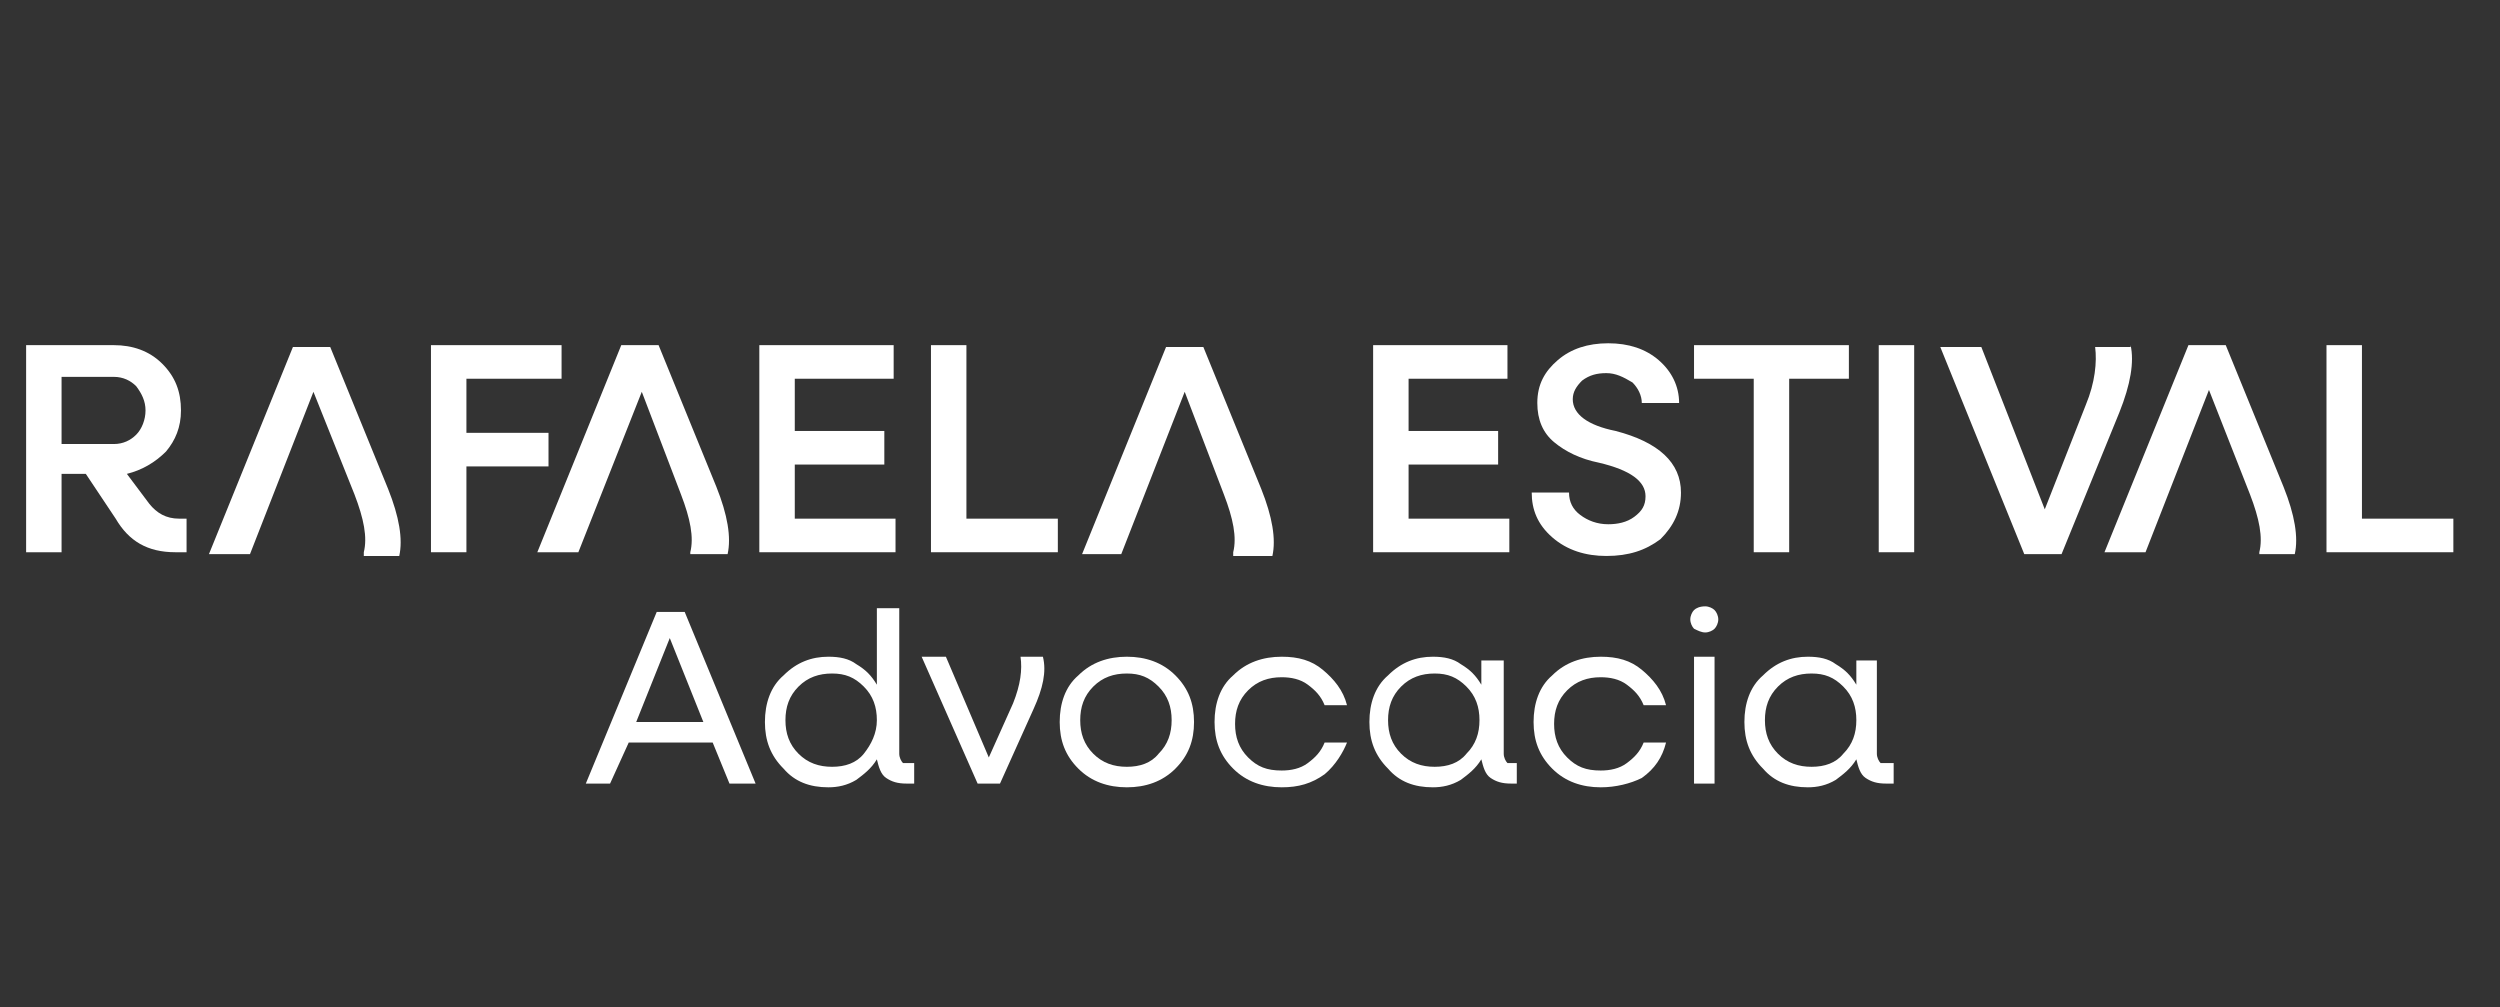
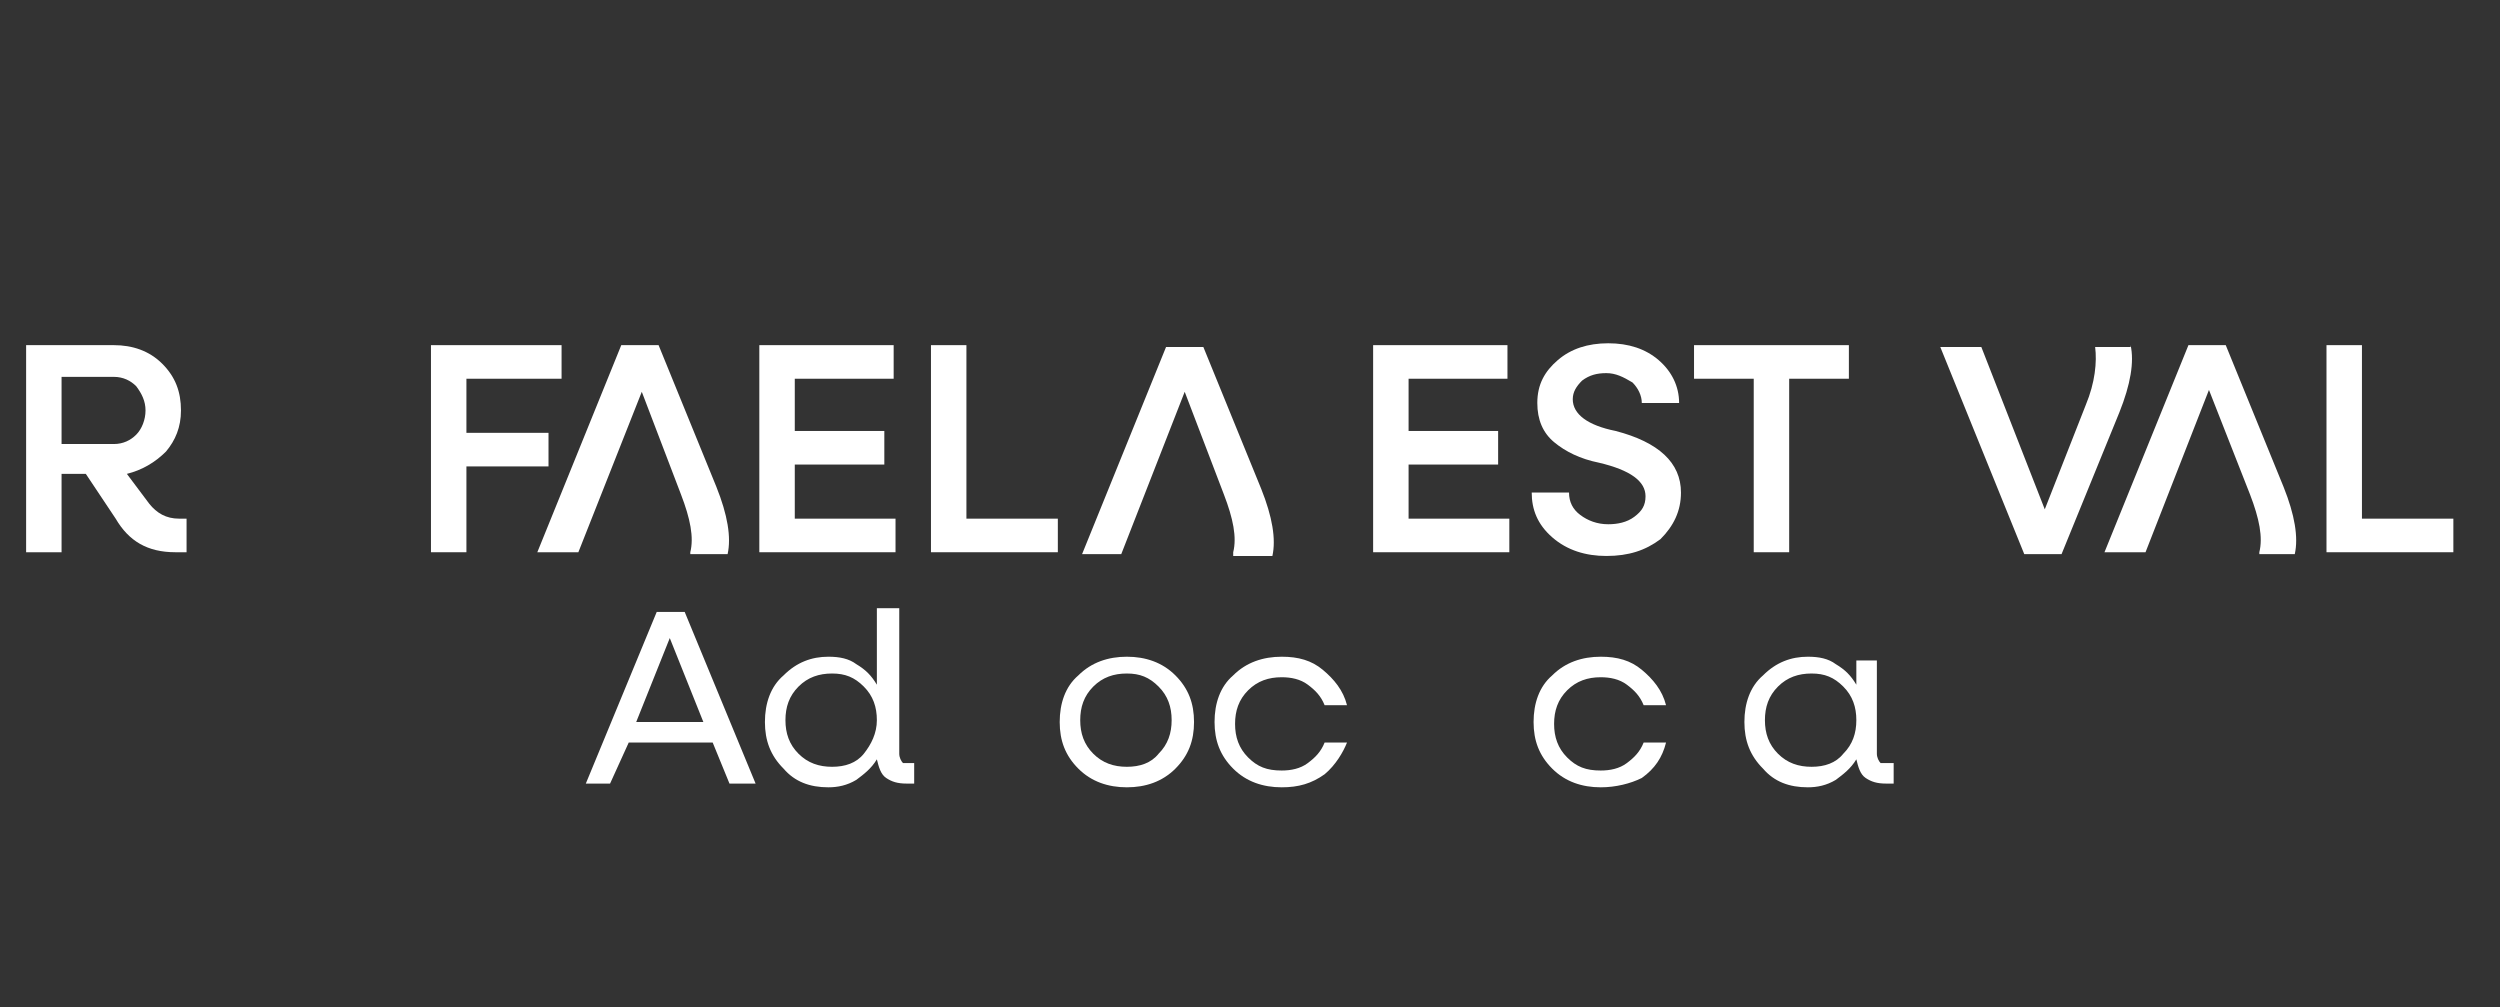
<svg xmlns="http://www.w3.org/2000/svg" version="1.1" id="a" x="0px" y="0px" viewBox="0 0 134 54" style="enable-background:new 0 0 134 54;" xml:space="preserve">
  <rect x="0" y="0" width="134" height="54" fill="#333333" stroke="none" />
  <style type="text/css">
	.st0{fill:#FFFFFF;}
</style>
  <g>
    <path class="st0" d="M9.6,27.8H10v1.8H9.4c-1.5,0-2.5-0.6-3.2-1.8l-1.6-2.4H3.3v4.2H1.4V18.5h4.7c1,0,1.9,0.3,2.6,1   c0.7,0.7,1,1.5,1,2.5c0,0.9-0.3,1.6-0.8,2.2c-0.6,0.6-1.3,1-2.1,1.2L8,27C8.4,27.5,8.9,27.8,9.6,27.8z M3.3,20.3v3.5h2.8   c0.5,0,0.9-0.2,1.2-0.5c0.3-0.3,0.5-0.8,0.5-1.3c0-0.5-0.2-0.9-0.5-1.3c-0.3-0.3-0.7-0.5-1.2-0.5H3.3z" />
-     <path class="st0" d="M19.5,29.6c0.2-0.8,0-1.8-0.5-3.1L16.8,21l-3.4,8.7h-2.2l4.5-11.1h2l3.1,7.6c0.6,1.5,0.8,2.7,0.6,3.6H19.5z" />
    <path class="st0" d="M30.1,20.3h-5.1v2.9h4.4v1.8h-4.4v4.6h-1.9V18.5h7V20.3z" />
    <path class="st0" d="M37,29.6c0.2-0.8,0-1.8-0.5-3.1L34.4,21L31,29.6h-2.2l4.5-11.1h2l3.1,7.6c0.6,1.5,0.8,2.7,0.6,3.6H37z" />
    <path class="st0" d="M42.6,27.8H48v1.8h-7.3V18.5h7.2v1.8h-5.3v2.8h4.8v1.8h-4.8V27.8z" />
    <path class="st0" d="M51.8,27.8h4.9v1.8h-6.8V18.5h1.9V27.8z" />
    <path class="st0" d="M66.1,29.6c0.2-0.8,0-1.8-0.5-3.1L63.5,21l-3.4,8.7H58l4.5-11.1h2l3.1,7.6c0.6,1.5,0.8,2.7,0.6,3.6H66.1z" />
    <path class="st0" d="M75.5,27.8h5.4v1.8h-7.3V18.5h7.2v1.8h-5.3v2.8h4.8v1.8h-4.8V27.8z" />
    <path class="st0" d="M86.1,29.8c-1.1,0-2.1-0.3-2.9-1c-0.8-0.7-1.1-1.5-1.1-2.4h2c0,0.5,0.2,0.9,0.6,1.2c0.4,0.3,0.9,0.5,1.5,0.5   c0.5,0,1-0.1,1.4-0.4c0.4-0.3,0.6-0.6,0.6-1.1c0-0.8-0.8-1.4-2.5-1.8c-1-0.2-1.8-0.6-2.4-1.1c-0.6-0.5-0.9-1.2-0.9-2.1   c0-1,0.4-1.7,1.1-2.3c0.7-0.6,1.6-0.9,2.7-0.9s2,0.3,2.7,0.9s1.1,1.4,1.1,2.3h-2c0-0.4-0.2-0.8-0.5-1.1C87,20.2,86.6,20,86.1,20   c-0.5,0-0.9,0.1-1.3,0.4c-0.3,0.3-0.5,0.6-0.5,1c0,0.8,0.8,1.4,2.3,1.7c2.3,0.6,3.5,1.7,3.5,3.3c0,1-0.4,1.8-1.1,2.5   C88.2,29.5,87.3,29.8,86.1,29.8z" />
    <path class="st0" d="M99.1,18.5v1.8h-3.2v9.3H94v-9.3h-3.2v-1.8H99.1z" />
-     <path class="st0" d="M100.7,29.6V18.5h1.9v11.1H100.7z" />
    <path class="st0" d="M114.2,18.5c0.2,0.9,0,2.1-0.6,3.6l-3.1,7.6h-2l-4.5-11.1h2.2l3.4,8.7l2.2-5.6c0.5-1.2,0.6-2.3,0.5-3.1H114.2z   " />
    <path class="st0" d="M121.1,29.6c0.2-0.8,0-1.8-0.5-3.1l-2.2-5.6l-3.4,8.7h-2.2l4.5-11.1h2l3.1,7.6c0.6,1.5,0.8,2.7,0.6,3.6H121.1z   " />
    <path class="st0" d="M126.6,27.8h4.9v1.8h-6.8V18.5h1.9V27.8z" />
  </g>
  <g>
    <path class="st0" d="M39.1,42l-0.9-2.2h-4.5L32.7,42h-1.3l3.8-9.2h1.5l3.8,9.2H39.1z M34.1,38.7h3.6l-1.8-4.5L34.1,38.7z" />
    <path class="st0" d="M48.9,40.9H49V42h-0.4c-0.5,0-0.8-0.1-1.1-0.3c-0.3-0.2-0.4-0.6-0.5-1c-0.3,0.5-0.7,0.8-1.1,1.1   c-0.5,0.3-1,0.4-1.5,0.4c-1,0-1.8-0.3-2.4-1c-0.7-0.7-1-1.5-1-2.5s0.3-1.9,1-2.5c0.7-0.7,1.5-1,2.4-1c0.6,0,1.1,0.1,1.5,0.4   c0.5,0.3,0.8,0.6,1.1,1.1v-4.1h1.2v7.8c0,0.2,0.1,0.4,0.2,0.5C48.5,40.9,48.7,40.9,48.9,40.9z M44.6,41.1c0.7,0,1.3-0.2,1.7-0.7   s0.7-1.1,0.7-1.8c0-0.7-0.2-1.3-0.7-1.8c-0.5-0.5-1-0.7-1.7-0.7c-0.7,0-1.3,0.2-1.8,0.7c-0.5,0.5-0.7,1.1-0.7,1.8   c0,0.7,0.2,1.3,0.7,1.8S43.9,41.1,44.6,41.1z" />
-     <path class="st0" d="M55.9,35.2c0.2,0.8,0,1.7-0.5,2.8L53.6,42h-1.2l-3-6.8h1.3l2.3,5.4l1.3-2.9c0.4-1,0.5-1.8,0.4-2.5H55.9z" />
    <path class="st0" d="M63,41.2c-0.7,0.7-1.6,1-2.6,1c-1,0-1.9-0.3-2.6-1c-0.7-0.7-1-1.5-1-2.5s0.3-1.9,1-2.5c0.7-0.7,1.6-1,2.6-1   c1,0,1.9,0.3,2.6,1c0.7,0.7,1,1.5,1,2.5S63.7,40.5,63,41.2z M60.4,41.1c0.7,0,1.3-0.2,1.7-0.7c0.5-0.5,0.7-1.1,0.7-1.8   c0-0.7-0.2-1.3-0.7-1.8c-0.5-0.5-1-0.7-1.7-0.7c-0.7,0-1.3,0.2-1.8,0.7c-0.5,0.5-0.7,1.1-0.7,1.8c0,0.7,0.2,1.3,0.7,1.8   C59.1,40.9,59.7,41.1,60.4,41.1z" />
    <path class="st0" d="M68.7,42.2c-1,0-1.9-0.3-2.6-1c-0.7-0.7-1-1.5-1-2.5s0.3-1.9,1-2.5c0.7-0.7,1.6-1,2.6-1c0.9,0,1.6,0.2,2.2,0.7   c0.6,0.5,1.1,1.1,1.3,1.9H71c-0.2-0.5-0.5-0.8-0.9-1.1c-0.4-0.3-0.9-0.4-1.4-0.4c-0.7,0-1.3,0.2-1.8,0.7c-0.5,0.5-0.7,1.1-0.7,1.8   c0,0.7,0.2,1.3,0.7,1.8c0.5,0.5,1,0.7,1.8,0.7c0.5,0,1-0.1,1.4-0.4c0.4-0.3,0.7-0.6,0.9-1.1h1.2C72,40.3,71.6,41,71,41.5   C70.3,42,69.6,42.2,68.7,42.2z" />
-     <path class="st0" d="M81.2,40.9h0.1V42H81c-0.5,0-0.8-0.1-1.1-0.3c-0.3-0.2-0.4-0.6-0.5-1c-0.3,0.5-0.7,0.8-1.1,1.1   c-0.5,0.3-1,0.4-1.5,0.4c-1,0-1.8-0.3-2.4-1c-0.7-0.7-1-1.5-1-2.5s0.3-1.9,1-2.5c0.7-0.7,1.5-1,2.4-1c0.6,0,1.1,0.1,1.5,0.4   c0.5,0.3,0.8,0.6,1.1,1.1v-1.3h1.2v5c0,0.2,0.1,0.4,0.2,0.5C80.8,40.9,81,40.9,81.2,40.9z M76.9,41.1c0.7,0,1.3-0.2,1.7-0.7   c0.5-0.5,0.7-1.1,0.7-1.8c0-0.7-0.2-1.3-0.7-1.8c-0.5-0.5-1-0.7-1.7-0.7c-0.7,0-1.3,0.2-1.8,0.7c-0.5,0.5-0.7,1.1-0.7,1.8   c0,0.7,0.2,1.3,0.7,1.8S76.2,41.1,76.9,41.1z" />
    <path class="st0" d="M85.8,42.2c-1,0-1.9-0.3-2.6-1c-0.7-0.7-1-1.5-1-2.5s0.3-1.9,1-2.5c0.7-0.7,1.6-1,2.6-1c0.9,0,1.6,0.2,2.2,0.7   c0.6,0.5,1.1,1.1,1.3,1.9h-1.2c-0.2-0.5-0.5-0.8-0.9-1.1c-0.4-0.3-0.9-0.4-1.4-0.4c-0.7,0-1.3,0.2-1.8,0.7   c-0.5,0.5-0.7,1.1-0.7,1.8c0,0.7,0.2,1.3,0.7,1.8s1,0.7,1.8,0.7c0.5,0,1-0.1,1.4-0.4c0.4-0.3,0.7-0.6,0.9-1.1h1.2   c-0.2,0.8-0.6,1.4-1.3,1.9C87.4,42,86.6,42.2,85.8,42.2z" />
-     <path class="st0" d="M91.4,33.9c-0.2,0-0.4-0.1-0.6-0.2c-0.1-0.1-0.2-0.3-0.2-0.5c0-0.2,0.1-0.4,0.2-0.5c0.1-0.1,0.3-0.2,0.6-0.2   c0.2,0,0.4,0.1,0.5,0.2c0.1,0.1,0.2,0.3,0.2,0.5c0,0.2-0.1,0.4-0.2,0.5C91.8,33.8,91.6,33.9,91.4,33.9z M90.8,42v-6.8h1.1V42H90.8z   " />
    <path class="st0" d="M101.4,40.9h0.1V42h-0.4c-0.5,0-0.8-0.1-1.1-0.3c-0.3-0.2-0.4-0.6-0.5-1c-0.3,0.5-0.7,0.8-1.1,1.1   c-0.5,0.3-1,0.4-1.5,0.4c-1,0-1.8-0.3-2.4-1c-0.7-0.7-1-1.5-1-2.5s0.3-1.9,1-2.5c0.7-0.7,1.5-1,2.4-1c0.6,0,1.1,0.1,1.5,0.4   c0.5,0.3,0.8,0.6,1.1,1.1v-1.3h1.1v5c0,0.2,0.1,0.4,0.2,0.5C101,40.9,101.2,40.9,101.4,40.9z M97.1,41.1c0.7,0,1.3-0.2,1.7-0.7   c0.5-0.5,0.7-1.1,0.7-1.8c0-0.7-0.2-1.3-0.7-1.8c-0.5-0.5-1-0.7-1.7-0.7c-0.7,0-1.3,0.2-1.8,0.7c-0.5,0.5-0.7,1.1-0.7,1.8   c0,0.7,0.2,1.3,0.7,1.8S96.4,41.1,97.1,41.1z" />
  </g>
</svg>